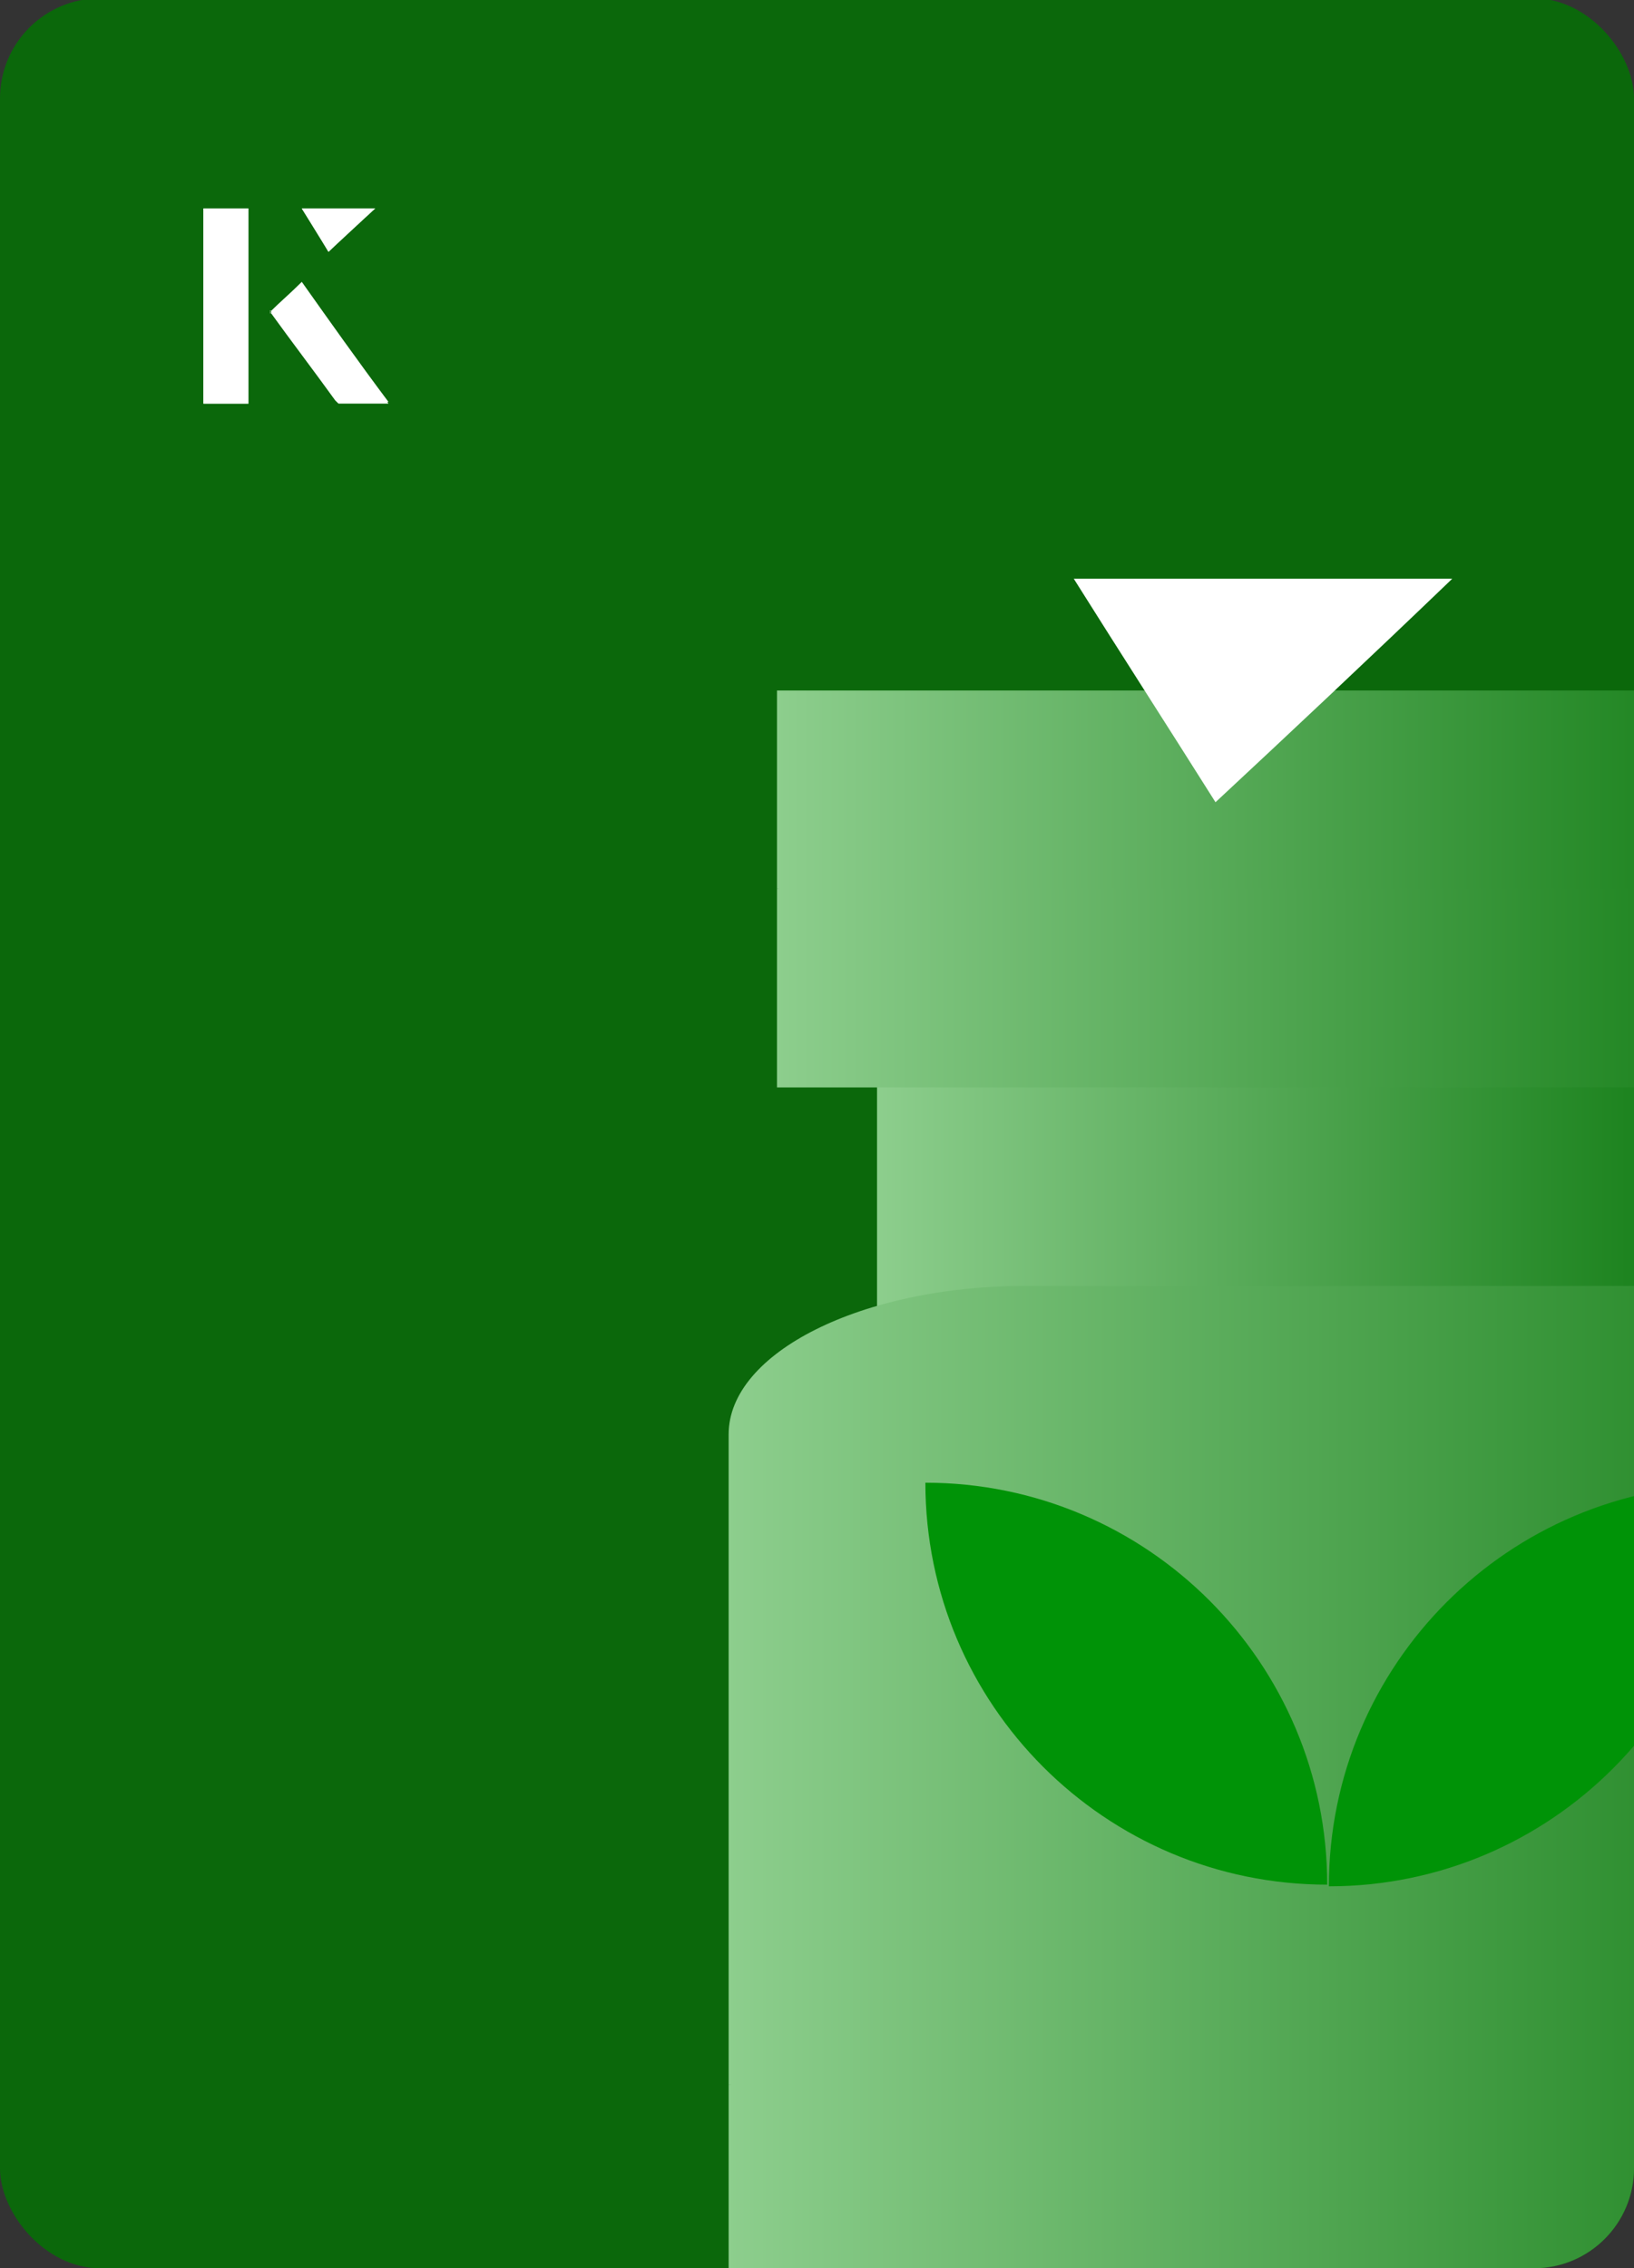
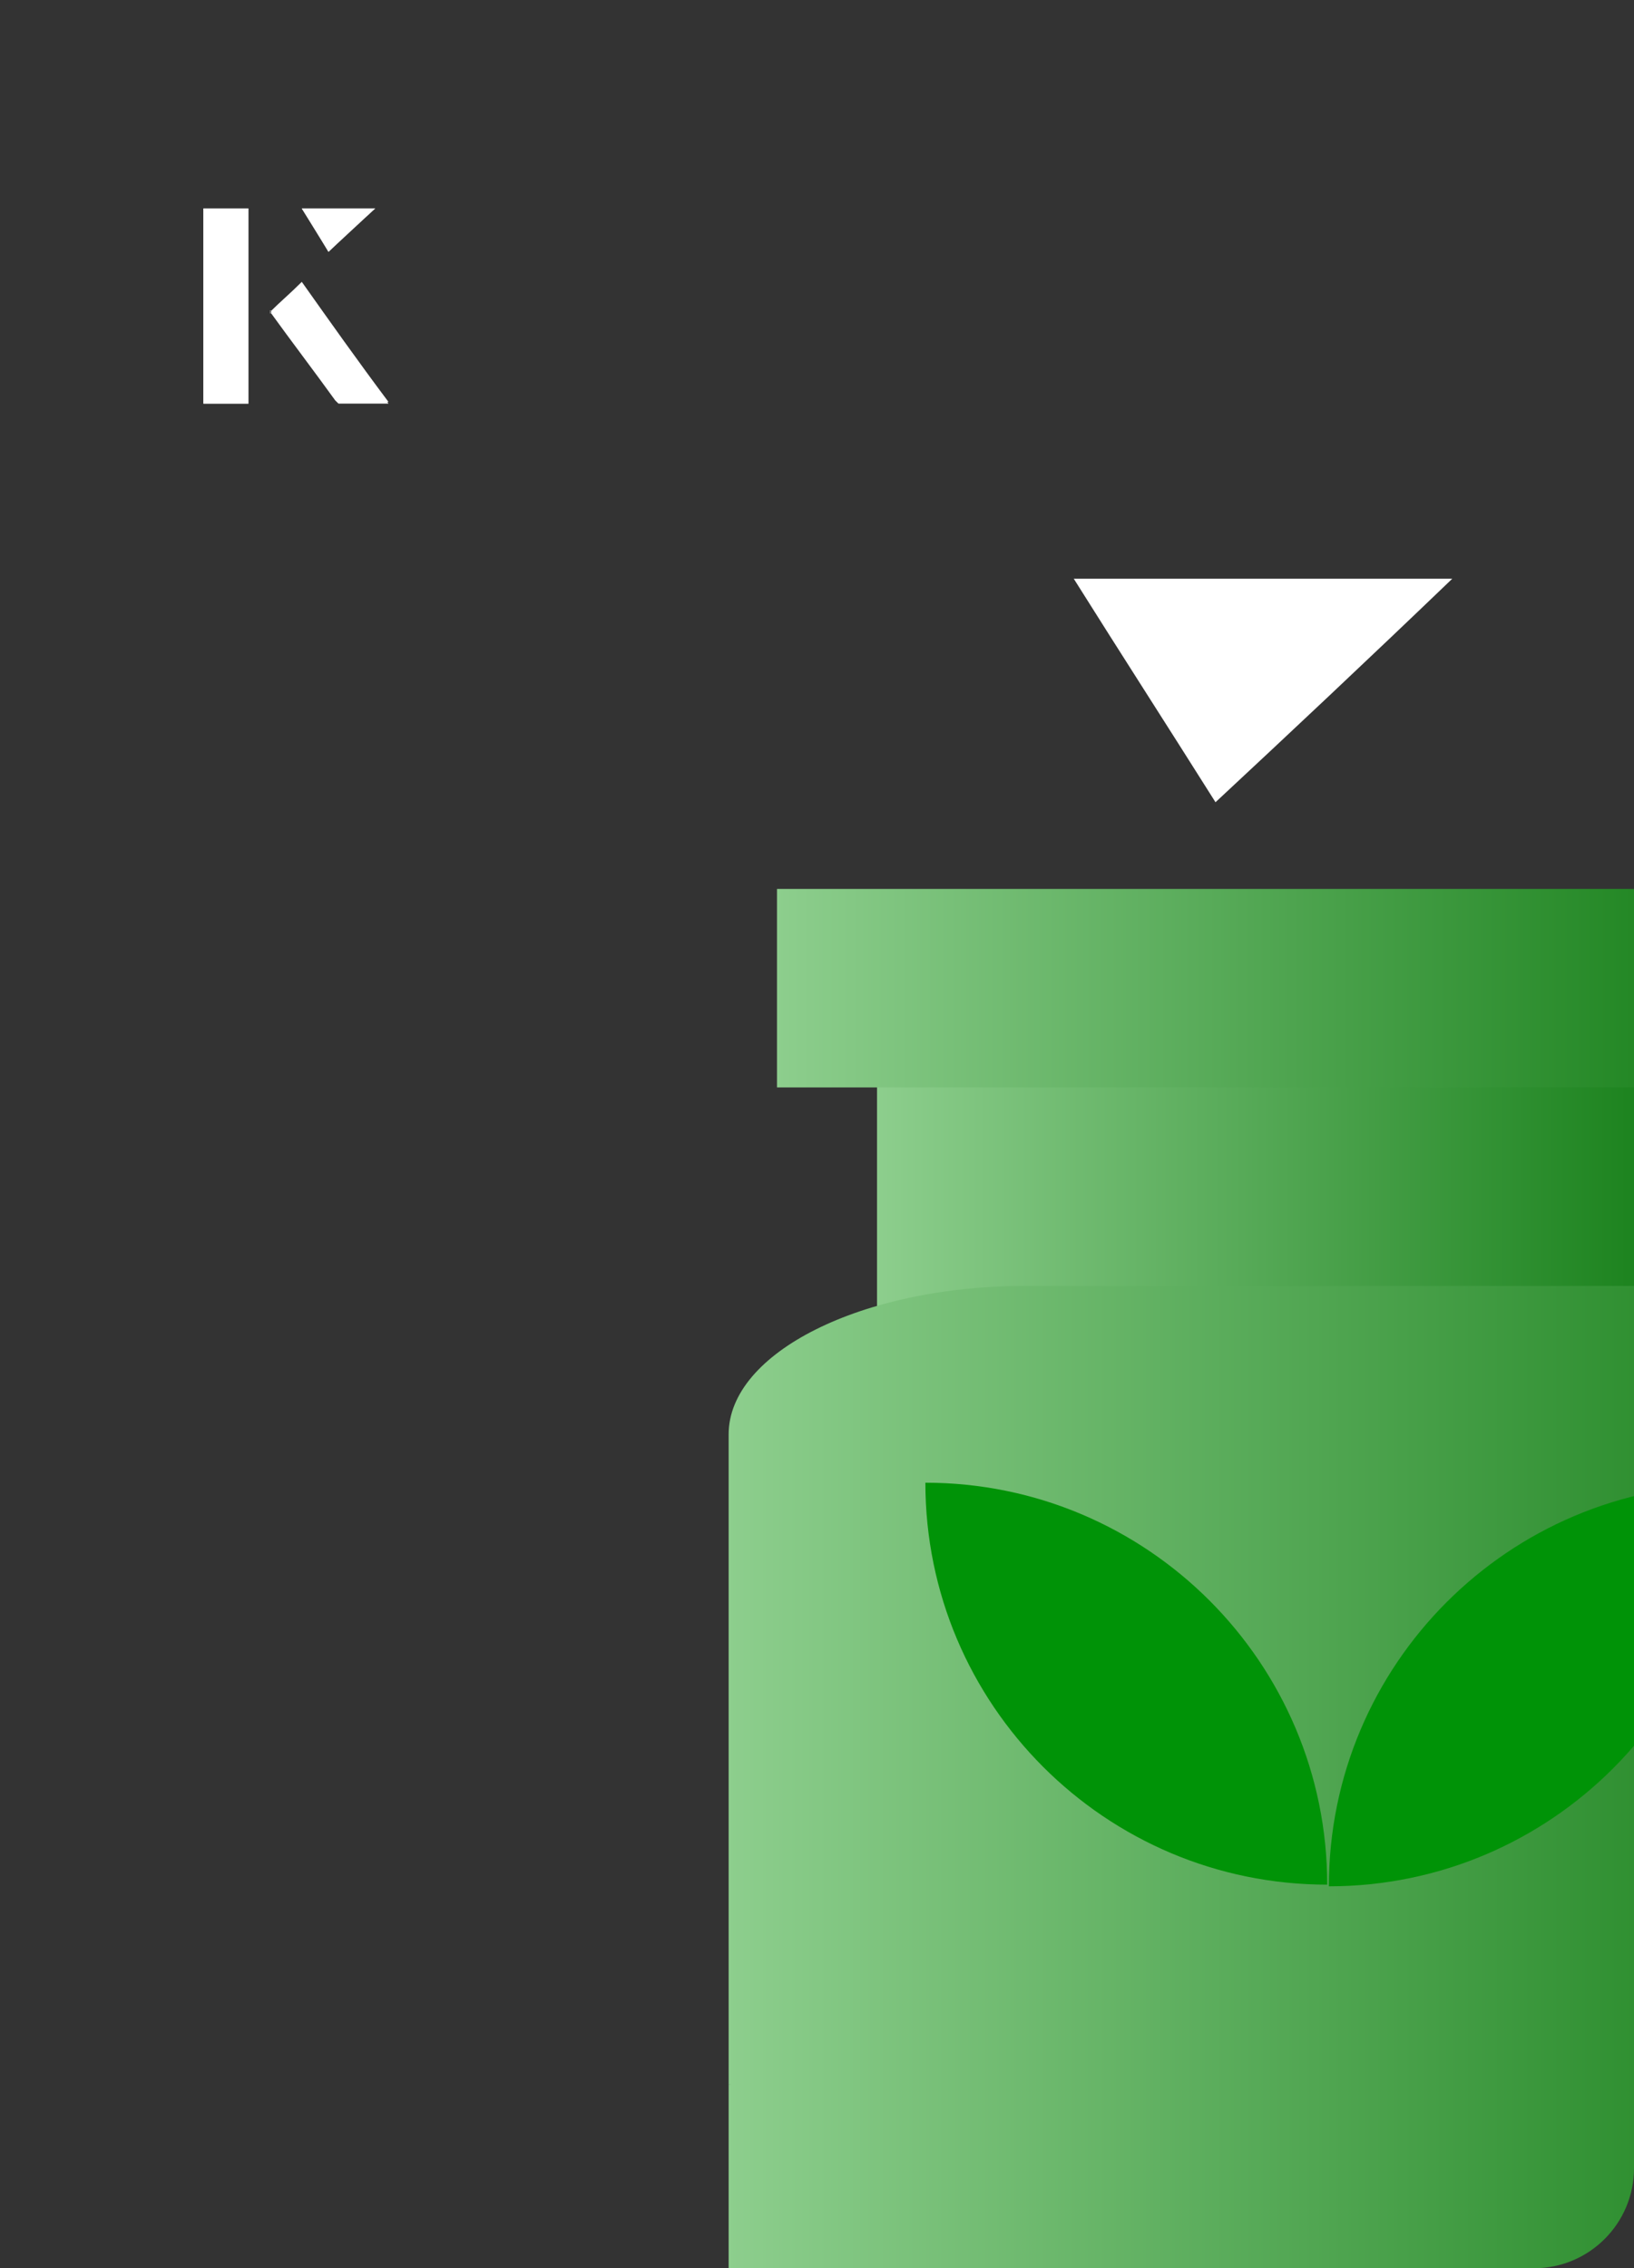
<svg xmlns="http://www.w3.org/2000/svg" xmlns:xlink="http://www.w3.org/1999/xlink" id="Layer_1" viewBox="0 0 98 136">
  <rect x="0" y="0" width="98" height="136" fill="#333333" stroke="none" />
  <defs>
    <clipPath id="clippath">
      <rect x="0" y="0" width="98" height="136.1" rx="6" ry="6" transform="translate(98 136) rotate(-180)" style="fill:none;" />
    </clipPath>
    <linearGradient id="linear-gradient" x1="52.6" y1="71.1" x2="102.5" y2="71.1" gradientUnits="userSpaceOnUse">
      <stop offset="0" stop-color="#8dce8d" />
      <stop offset="1" stop-color="#127c14" />
    </linearGradient>
    <linearGradient id="linear-gradient-2" x1="46.6" y1="50.3" x2="106.6" y2="50.3" xlink:href="#linear-gradient" />
    <linearGradient id="linear-gradient-3" x1="46.6" y1="59.2" x2="106.8" y2="59.2" xlink:href="#linear-gradient" />
    <linearGradient id="linear-gradient-4" x1="43.7" y1="125" x2="115.7" y2="125" xlink:href="#linear-gradient" />
    <linearGradient id="linear-gradient-5" x1="43.7" y1="101" x2="115.7" y2="101" xlink:href="#linear-gradient" />
  </defs>
-   <rect x="0" y="0" width="98" height="136.1" rx="6" ry="6" transform="translate(98 136) rotate(-180)" style="fill:#0b680b;" />
  <g style="clip-path:url(#clippath);">
    <path d="M52.6,59.2h50v23.8h-50v-23.8Z" style="fill:url(#linear-gradient);" />
-     <path d="M106.6,41.4v17.8l-60-5.9v-11.9h60Z" style="fill:url(#linear-gradient-2);" />
    <path d="M46.6,53.3h60.2v11.9h-60.2v-11.9Z" style="fill:url(#linear-gradient-3);" />
    <path d="M115.7,113.1v23.8H43.7v-11.9l72.1-11.9Z" style="fill:url(#linear-gradient-4);" />
    <path d="M115.7,91.8v33.2H43.7v-39c0-4.9,8-8.9,17.8-8.9h39.5c8.1,0,14.7,6.6,14.7,14.7Z" style="fill:url(#linear-gradient-5);" />
    <path d="M55.5,88.9c0,13.3,10.8,24.1,24.1,24.1,0-13.3-10.8-24.1-24.1-24.1Z" style="fill:#009307;" />
    <path d="M79.7,113.1c13.3,0,24.1-10.8,24.1-24.1-13.3,0-24.1,10.8-24.1,24.1h0Z" style="fill:#009307;" />
  </g>
  <path d="M72.9,48.1c-2.9-4.6-5.8-9.1-8.5-13.4h22.7c-5,4.8-9.9,9.4-14.2,13.4Z" style="fill:#fff;" />
  <path d="M14.9,12.5h-2.7v11.7h2.7v-11.7ZM16.2,18.7c1.3,1.8,2.6,3.5,3.9,5.3,0,0,.2.2.2.2,1,0,1.9,0,3,0-1.8-2.5-3.5-4.8-5.2-7.2-.7.6-1.3,1.2-1.9,1.8ZM19.7,15.1c.8-.8,1.8-1.7,2.8-2.6h-4.4c.5.8,1.1,1.7,1.6,2.6Z" style="fill:#fff;" />
  <path d="M14.9,12.5v11.7h-2.7v-11.7h2.7Z" style="fill:#fff;" />
  <path d="M16.2,18.7c.6-.6,1.2-1.1,1.9-1.8,1.7,2.4,3.4,4.8,5.2,7.2-1.1,0-2,0-3,0,0,0-.2,0-.2-.2-1.3-1.8-2.6-3.5-3.9-5.3Z" style="fill:#fff;" />
  <polygon points="19.7 15.1 18.1 12.5 22.5 12.5 19.7 15.1" style="fill:#fff;" />
</svg>